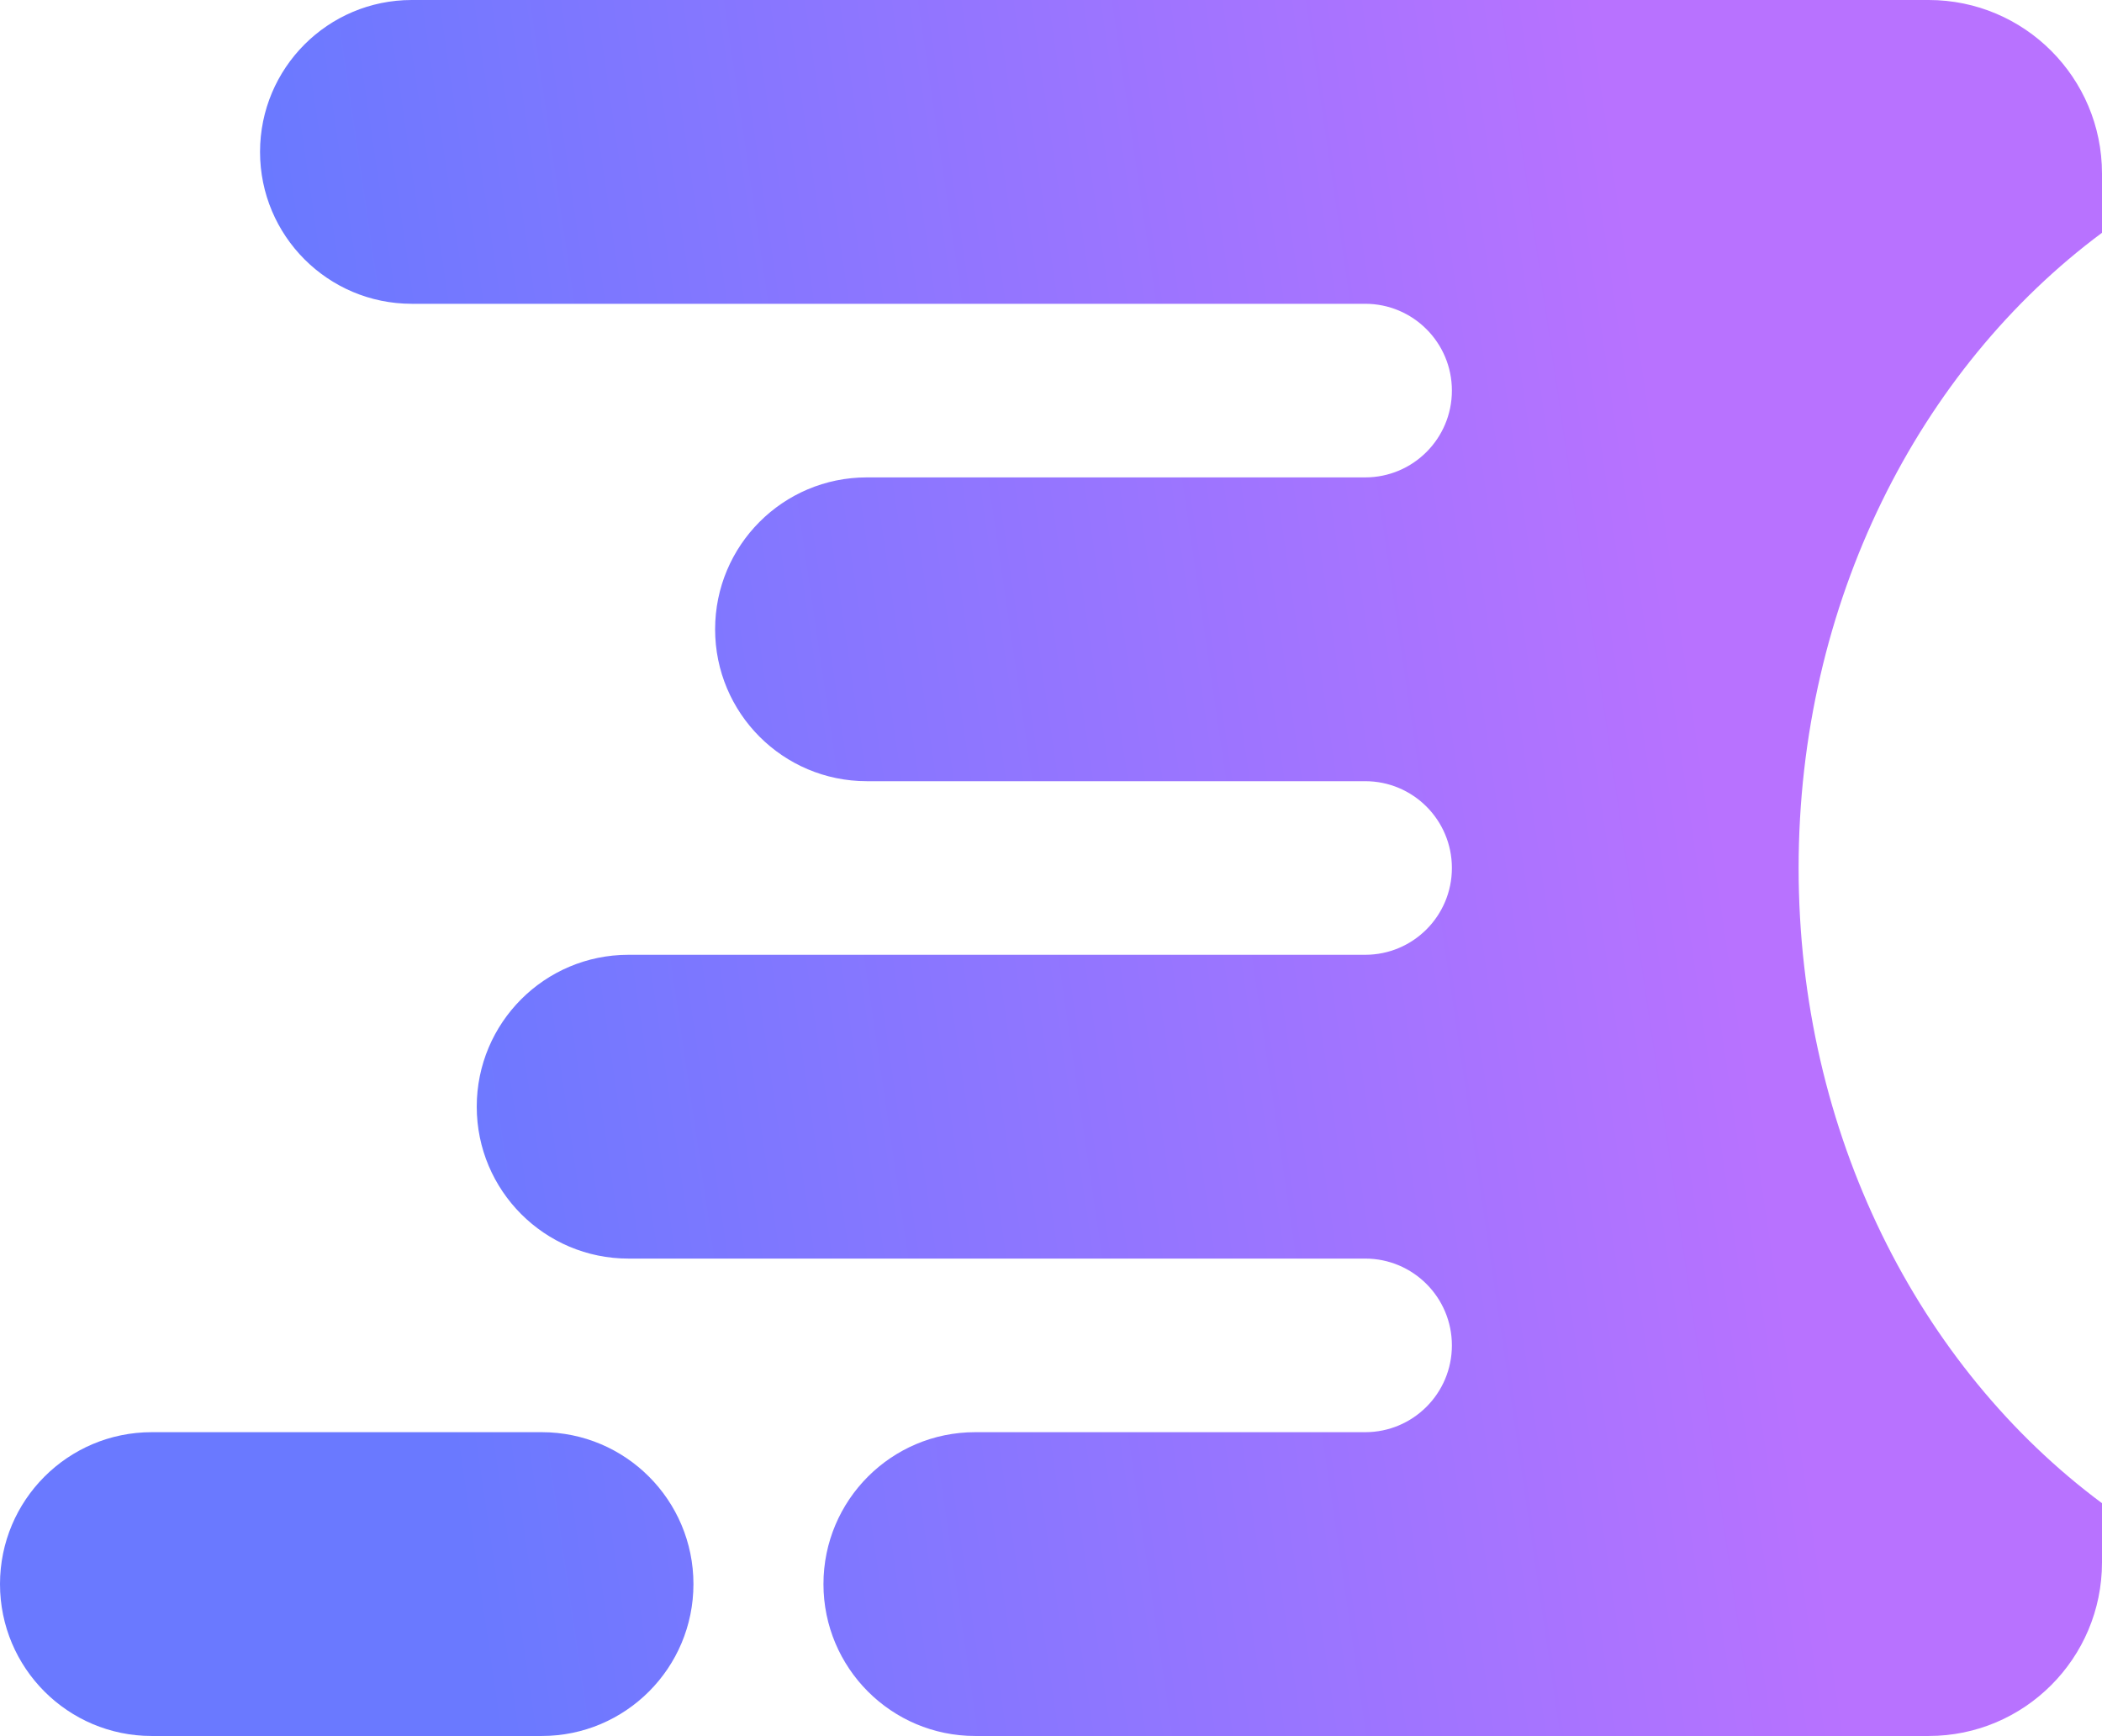
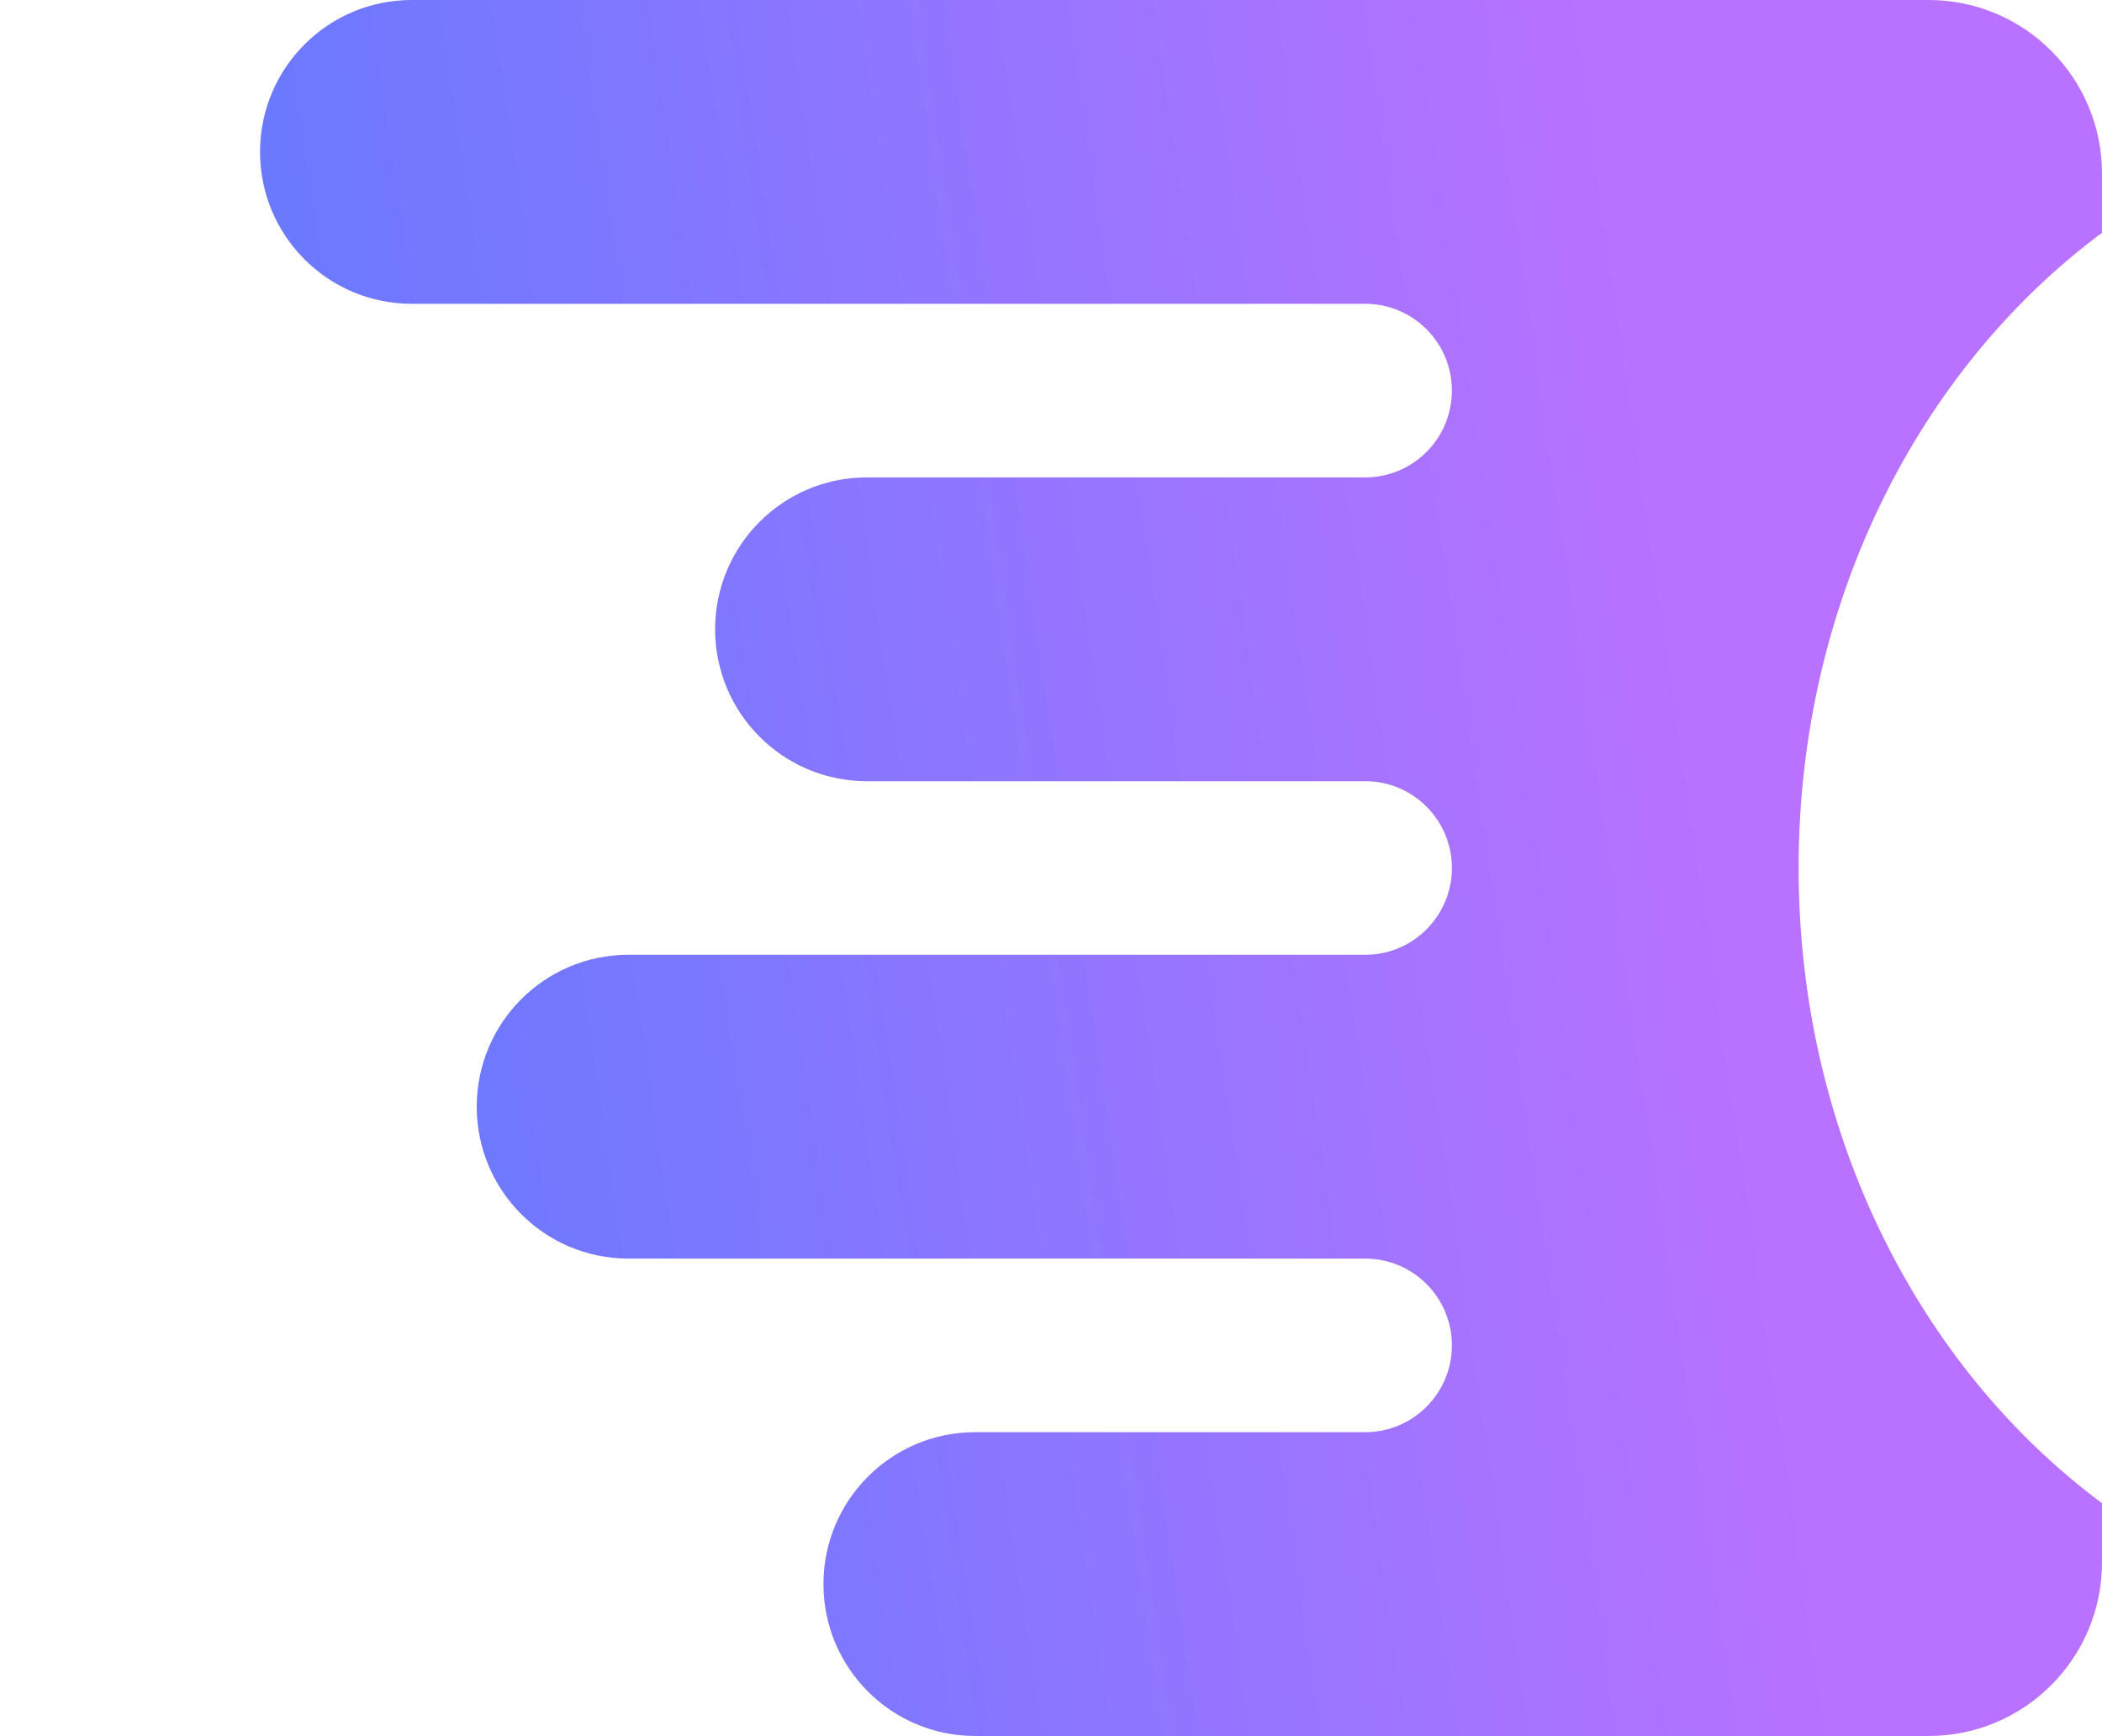
<svg xmlns="http://www.w3.org/2000/svg" width="454" height="375" viewBox="0 0 454 375" fill="none">
-   <path d="M117.01 309.375C135.105 309.375 149.773 324.066 149.773 342.188C149.772 360.309 135.105 375 117.01 375H32.762C14.668 375 0 360.309 0 342.188C0 324.066 14.668 309.375 32.762 309.375H117.01Z" fill="url(#paint0_linear_1_1140)" />
  <path d="M416.556 0C437.236 0 454 16.789 454 37.5V50.285C414.533 79.606 388.474 130.112 388.474 187.5C388.474 244.888 414.533 295.394 454 324.715V337.5C454 358.211 437.236 375 416.556 375H210.618C192.524 375 177.855 360.309 177.855 342.188C177.855 324.066 192.524 309.375 210.618 309.375H294.866C305.205 309.375 313.587 300.98 313.587 290.625C313.587 280.269 305.205 271.875 294.866 271.875H135.732C117.638 271.875 102.969 257.184 102.969 239.062C102.969 220.94 117.638 206.25 135.732 206.25H294.866C305.205 206.25 313.587 197.855 313.587 187.5C313.587 177.145 305.205 168.75 294.866 168.75H187.216C169.122 168.75 154.453 154.059 154.453 135.938C154.453 117.816 169.122 103.125 187.216 103.125H294.866C305.205 103.125 313.587 94.73 313.587 84.374C313.587 74.019 305.205 65.624 294.866 65.624H88.928C70.833 65.624 56.164 50.934 56.164 32.812C56.165 14.691 70.833 0 88.928 0H416.556Z" fill="url(#paint1_linear_1_1140)" />
  <defs>
    <linearGradient id="paint0_linear_1_1140" x1="334.326" y1="-71.895" x2="47.248" y2="-29.823" gradientUnits="userSpaceOnUse">
      <stop stop-color="#B872FF" />
      <stop offset="1" stop-color="#6A79FF" />
    </linearGradient>
    <linearGradient id="paint1_linear_1_1140" x1="334.326" y1="-71.895" x2="47.248" y2="-29.823" gradientUnits="userSpaceOnUse">
      <stop stop-color="#B872FF" />
      <stop offset="1" stop-color="#6A79FF" />
    </linearGradient>
  </defs>
</svg>